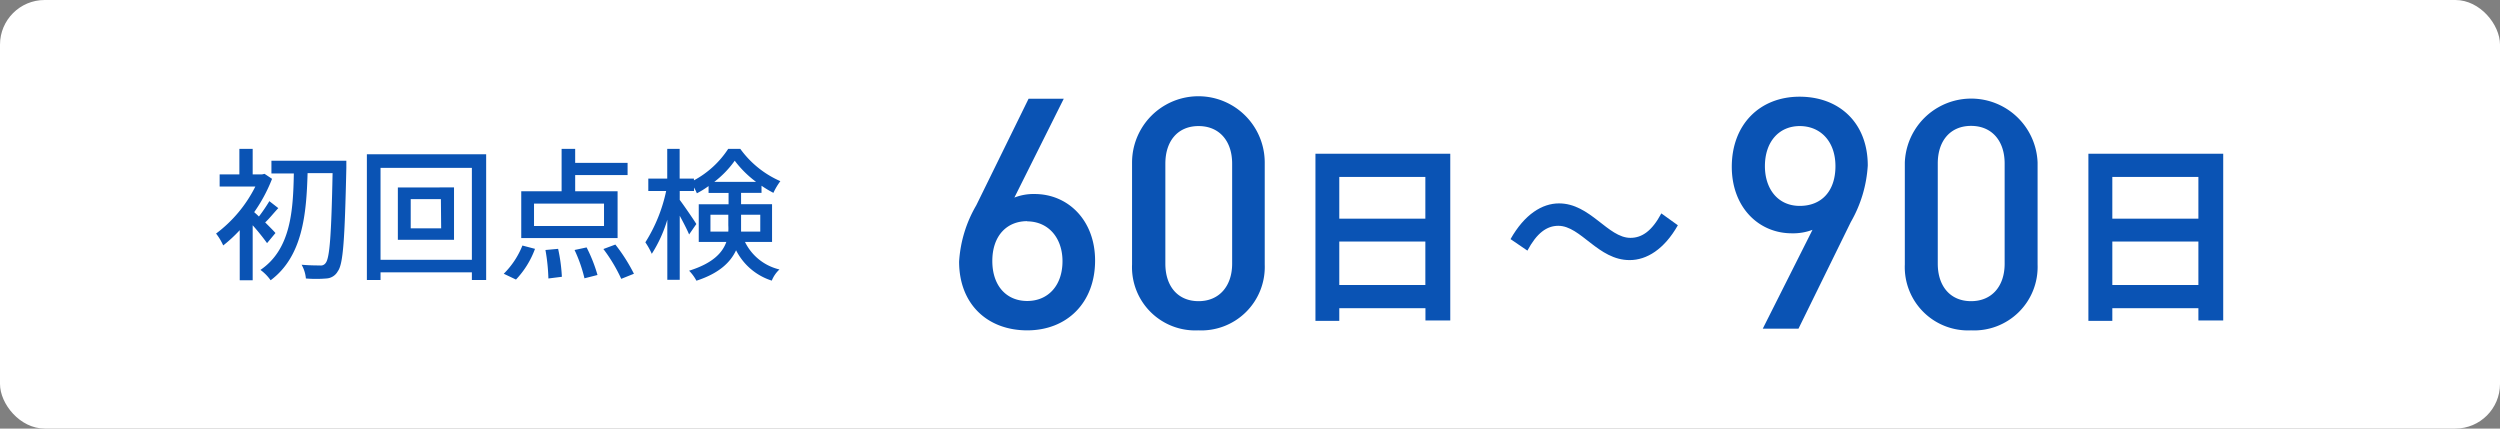
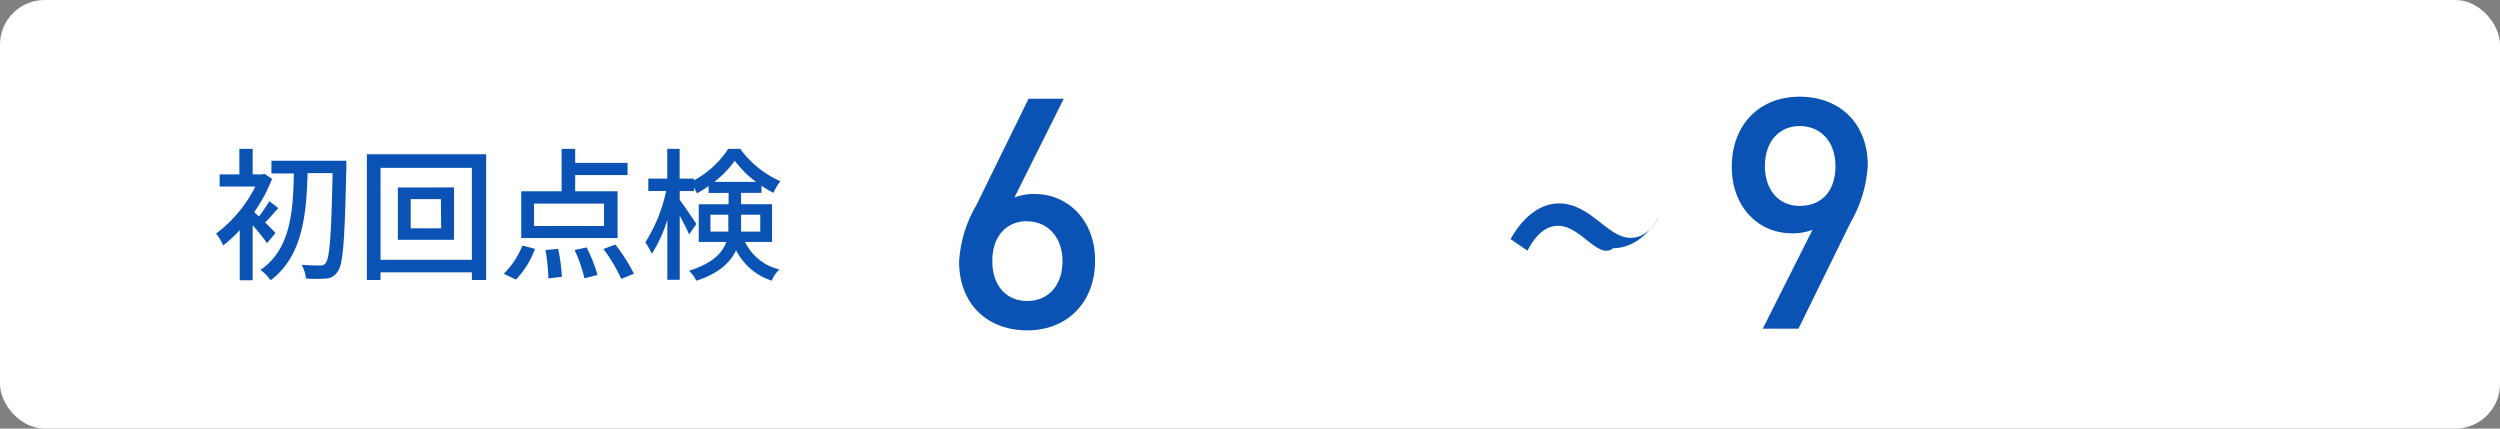
<svg xmlns="http://www.w3.org/2000/svg" viewBox="0 0 280 48">
  <rect x="0" y="0" width="280" height="48" fill="#808080" stroke="none" />
  <defs>
    <style>.cls-1{fill:#fff;}.cls-2{fill:#0a53b4;}</style>
  </defs>
  <g id="レイヤー_2" data-name="レイヤー 2">
    <g id="レイヤー_1-2" data-name="レイヤー 1">
      <rect class="cls-1" width="280" height="48" rx="5" />
-       <path class="cls-2" d="M174.53,25.29c-1.29,0-2.41.81-3.46,2.78l-1.89-1.29c1.57-2.78,3.54-4,5.43-4,3.5,0,5.47,3.86,8,3.86,1.29,0,2.41-.77,3.46-2.74l1.85,1.33c-1.53,2.7-3.5,3.9-5.39,3.9C179,29.15,177.06,25.29,174.53,25.29Z" />
+       <path class="cls-2" d="M174.53,25.29c-1.29,0-2.41.81-3.46,2.78l-1.89-1.29c1.57-2.78,3.54-4,5.43-4,3.5,0,5.47,3.86,8,3.86,1.29,0,2.41-.77,3.46-2.74c-1.53,2.7-3.5,3.9-5.39,3.9C179,29.15,177.06,25.29,174.53,25.29Z" />
      <path class="cls-2" d="M115.05,37c-4.45,0-7.63-2.93-7.63-7.7A14.17,14.17,0,0,1,109.34,23l5.86-11.94h3.94l-5.53,11.07a5.87,5.87,0,0,1,2.27-.4c3.73,0,6.77,2.93,6.77,7.45C122.65,33.91,119.5,37,115.05,37Zm0-12.23c-2.32,0-3.91,1.67-3.91,4.46s1.59,4.48,3.91,4.48S119,32,119,29.25C119,26.71,117.48,24.79,115,24.79Z" />
-       <path class="cls-2" d="M134.2,37a7.08,7.08,0,0,1-7.41-7.38V18.21a7.43,7.43,0,0,1,14.86,0V29.64A7.11,7.11,0,0,1,134.2,37ZM138,18.32c0-2.5-1.41-4.2-3.76-4.2s-3.72,1.7-3.72,4.2V29.54c0,2.49,1.37,4.19,3.72,4.19S138,32,138,29.54Z" />
-       <path class="cls-2" d="M162.43,17.22V35.89h-2.78V34.52H150v1.42h-2.67V17.22ZM150,19.82v4.67h9.64V19.82Zm9.64,12.1V27.05H150v4.87Z" />
      <path class="cls-2" d="M207.29,24.87l-5.86,11.94h-4L203,25.74a6.12,6.12,0,0,1-2.32.39c-3.72,0-6.72-2.93-6.72-7.45,0-4.74,3.14-7.85,7.59-7.85s7.64,2.93,7.64,7.71A14.38,14.38,0,0,1,207.29,24.87Zm-5.72-10.75c-2.31,0-3.9,1.74-3.9,4.49,0,2.53,1.44,4.45,3.9,4.45s4-1.67,4-4.45S203.89,14.12,201.57,14.12Z" />
-       <path class="cls-2" d="M220.76,37a7.09,7.09,0,0,1-7.42-7.38V18.21a7.44,7.44,0,0,1,14.87,0V29.64A7.11,7.11,0,0,1,220.76,37Zm3.76-18.7c0-2.5-1.41-4.2-3.76-4.2s-3.73,1.7-3.73,4.2V29.54c0,2.49,1.38,4.19,3.73,4.19s3.76-1.7,3.76-4.19Z" />
-       <path class="cls-2" d="M249,17.22V35.89h-2.78V34.52h-9.64v1.42H233.9V17.22Zm-12.42,2.6v4.67h9.64V19.82Zm9.64,12.1V27.05h-9.64v4.87Z" />
      <path class="cls-2" d="M29.91,27.23a25,25,0,0,0-1.61-2v6.16H26.85V25.78A16,16,0,0,1,25,27.49a6.43,6.43,0,0,0-.8-1.33,14.9,14.9,0,0,0,4.4-5.27h-4V19.53h2.21V16.67H28.3v2.86h1.06l.27-.06.84.56a17.5,17.5,0,0,1-2,3.73c.14.13.34.3.53.49a19.47,19.47,0,0,0,1.17-1.72l1,.78c-.53.56-1,1.17-1.47,1.6.5.5,1,1,1.15,1.19Zm8.88-8.42c-.18,8-.35,10.76-.95,11.56a1.55,1.55,0,0,1-1.29.82,14,14,0,0,1-2.29,0,3.81,3.81,0,0,0-.48-1.54c.89.08,1.71.08,2.06.08a.64.64,0,0,0,.63-.27c.46-.55.64-3.17.78-10.07h-2.8c-.13,4.55-.54,9.32-4.14,12a5,5,0,0,0-1.14-1.16c3.42-2.32,3.66-6.67,3.74-10.8H30.4V18h8.39Z" />
      <path class="cls-2" d="M54.45,17.28V31.36h-1.6V30.5H42.62v.86H41.09V17.28ZM52.85,29.1V18.8H42.62V29.1Zm-2-8.11v5.87H44.56V21ZM49.38,22.3H46v3.27h3.41Z" />
      <path class="cls-2" d="M56.42,30.66a9.27,9.27,0,0,0,2.09-3.16l1.41.37a10,10,0,0,1-2.13,3.44Zm12.75-4H58.38V21.42H62.9V16.67h1.52v1.57h5.87v1.37H64.42v1.81h4.75ZM67.65,22.8H59.81v2.51h7.84Zm-5.14,5.07A18.87,18.87,0,0,1,62.93,31l-1.51.19A21.18,21.18,0,0,0,61.09,28Zm3.19-.16a17.13,17.13,0,0,1,1.22,3.09l-1.46.37A16,16,0,0,0,64.35,28Zm3.22-.32A19.22,19.22,0,0,1,71,30.66l-1.42.57a17.81,17.81,0,0,0-2-3.34Z" />
      <path class="cls-2" d="M83.44,27.1a5.77,5.77,0,0,0,3.86,3.08,3.41,3.41,0,0,0-.86,1.25,6.77,6.77,0,0,1-4-3.4c-.63,1.35-1.89,2.58-4.44,3.41a4.88,4.88,0,0,0-.82-1.12c2.65-.83,3.73-2,4.17-3.22H78.26V22.88H81.6V21.61H79.36v-.77a10.08,10.08,0,0,1-1.31.81,5.53,5.53,0,0,0-.32-.65v.39h-1.6v1c.43.56,1.62,2.3,1.86,2.7l-.81,1.17c-.2-.49-.64-1.34-1.05-2.1v7.18H74.74V24.61A15,15,0,0,1,73,28.43a8,8,0,0,0-.72-1.29,17.56,17.56,0,0,0,2.33-5.75h-2V20h2.12V16.67h1.39V20h1.6v.2a10.55,10.55,0,0,0,3.84-3.53h1.35a10.94,10.94,0,0,0,4.49,3.62,7.3,7.3,0,0,0-.78,1.31,12,12,0,0,1-1.33-.8v.8H83v1.27h3.47V27.1Zm-1.87-1.16a5.62,5.62,0,0,0,0-.71V24.05h-2v1.89Zm3.11-5.57A11.75,11.75,0,0,1,82.29,18,11,11,0,0,1,80,20.37ZM83,24.05v1.21c0,.23,0,.45,0,.68h2.15V24.05Z" />
    </g>
  </g>
</svg>